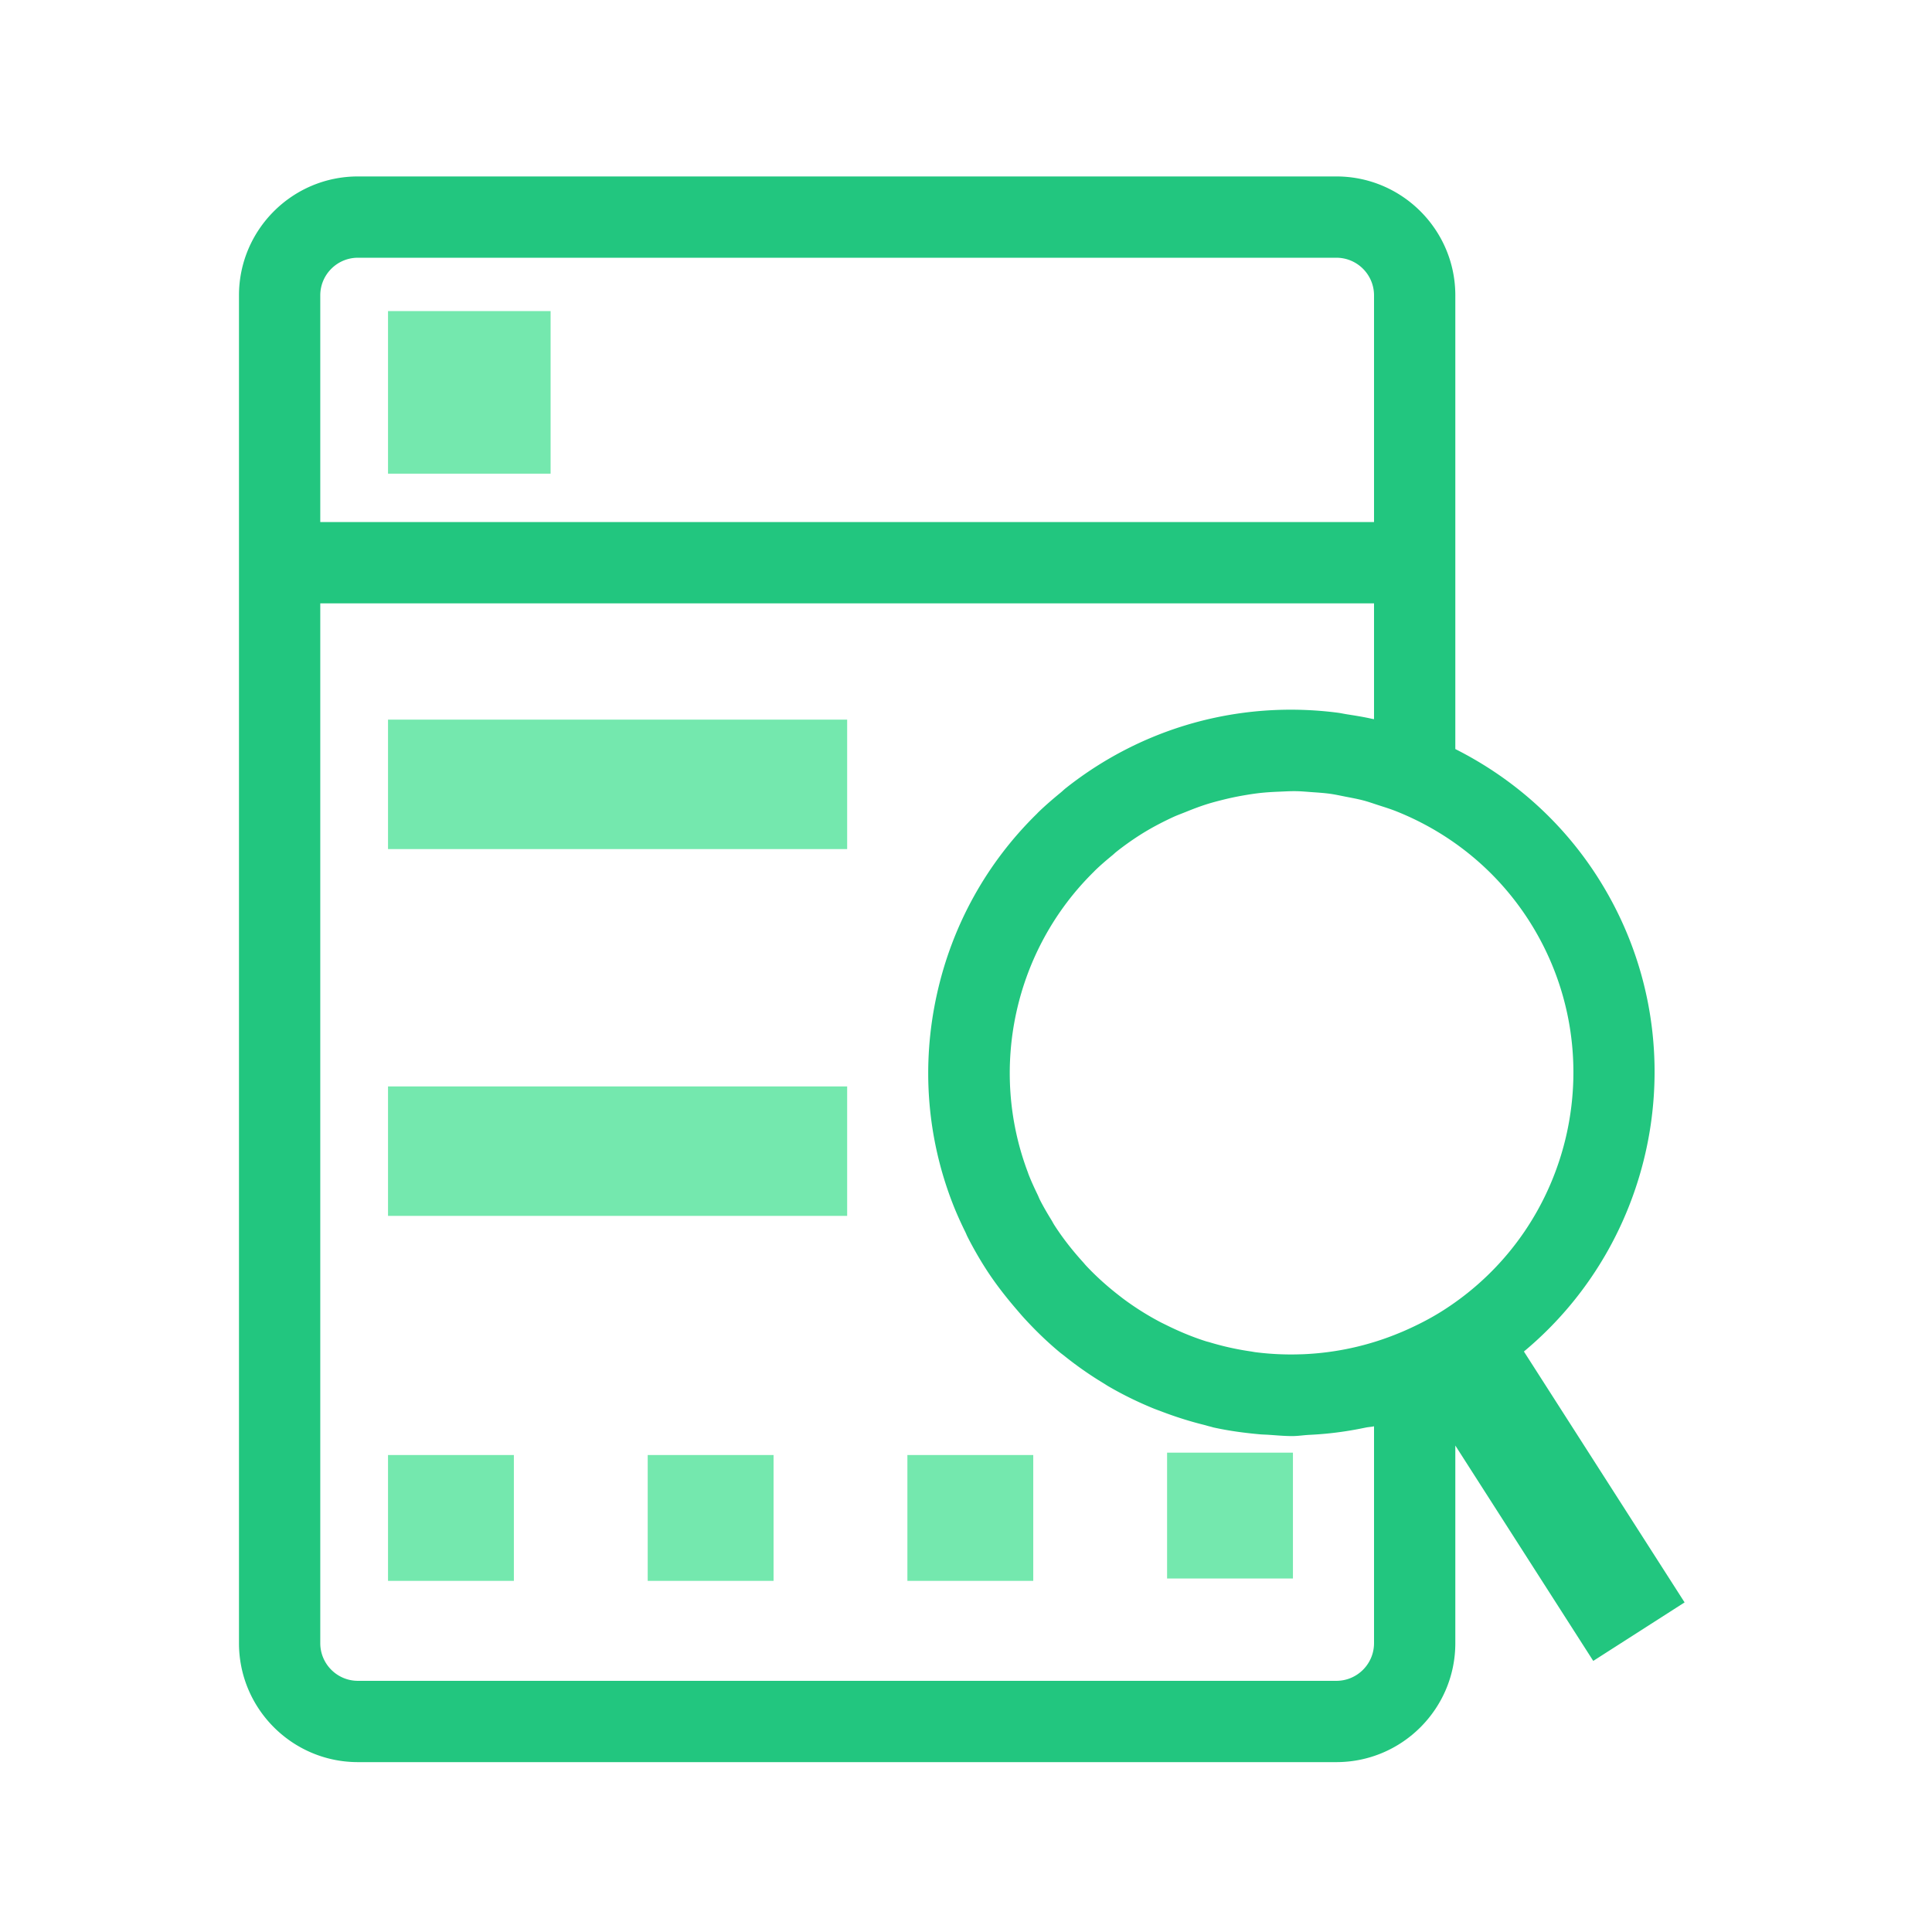
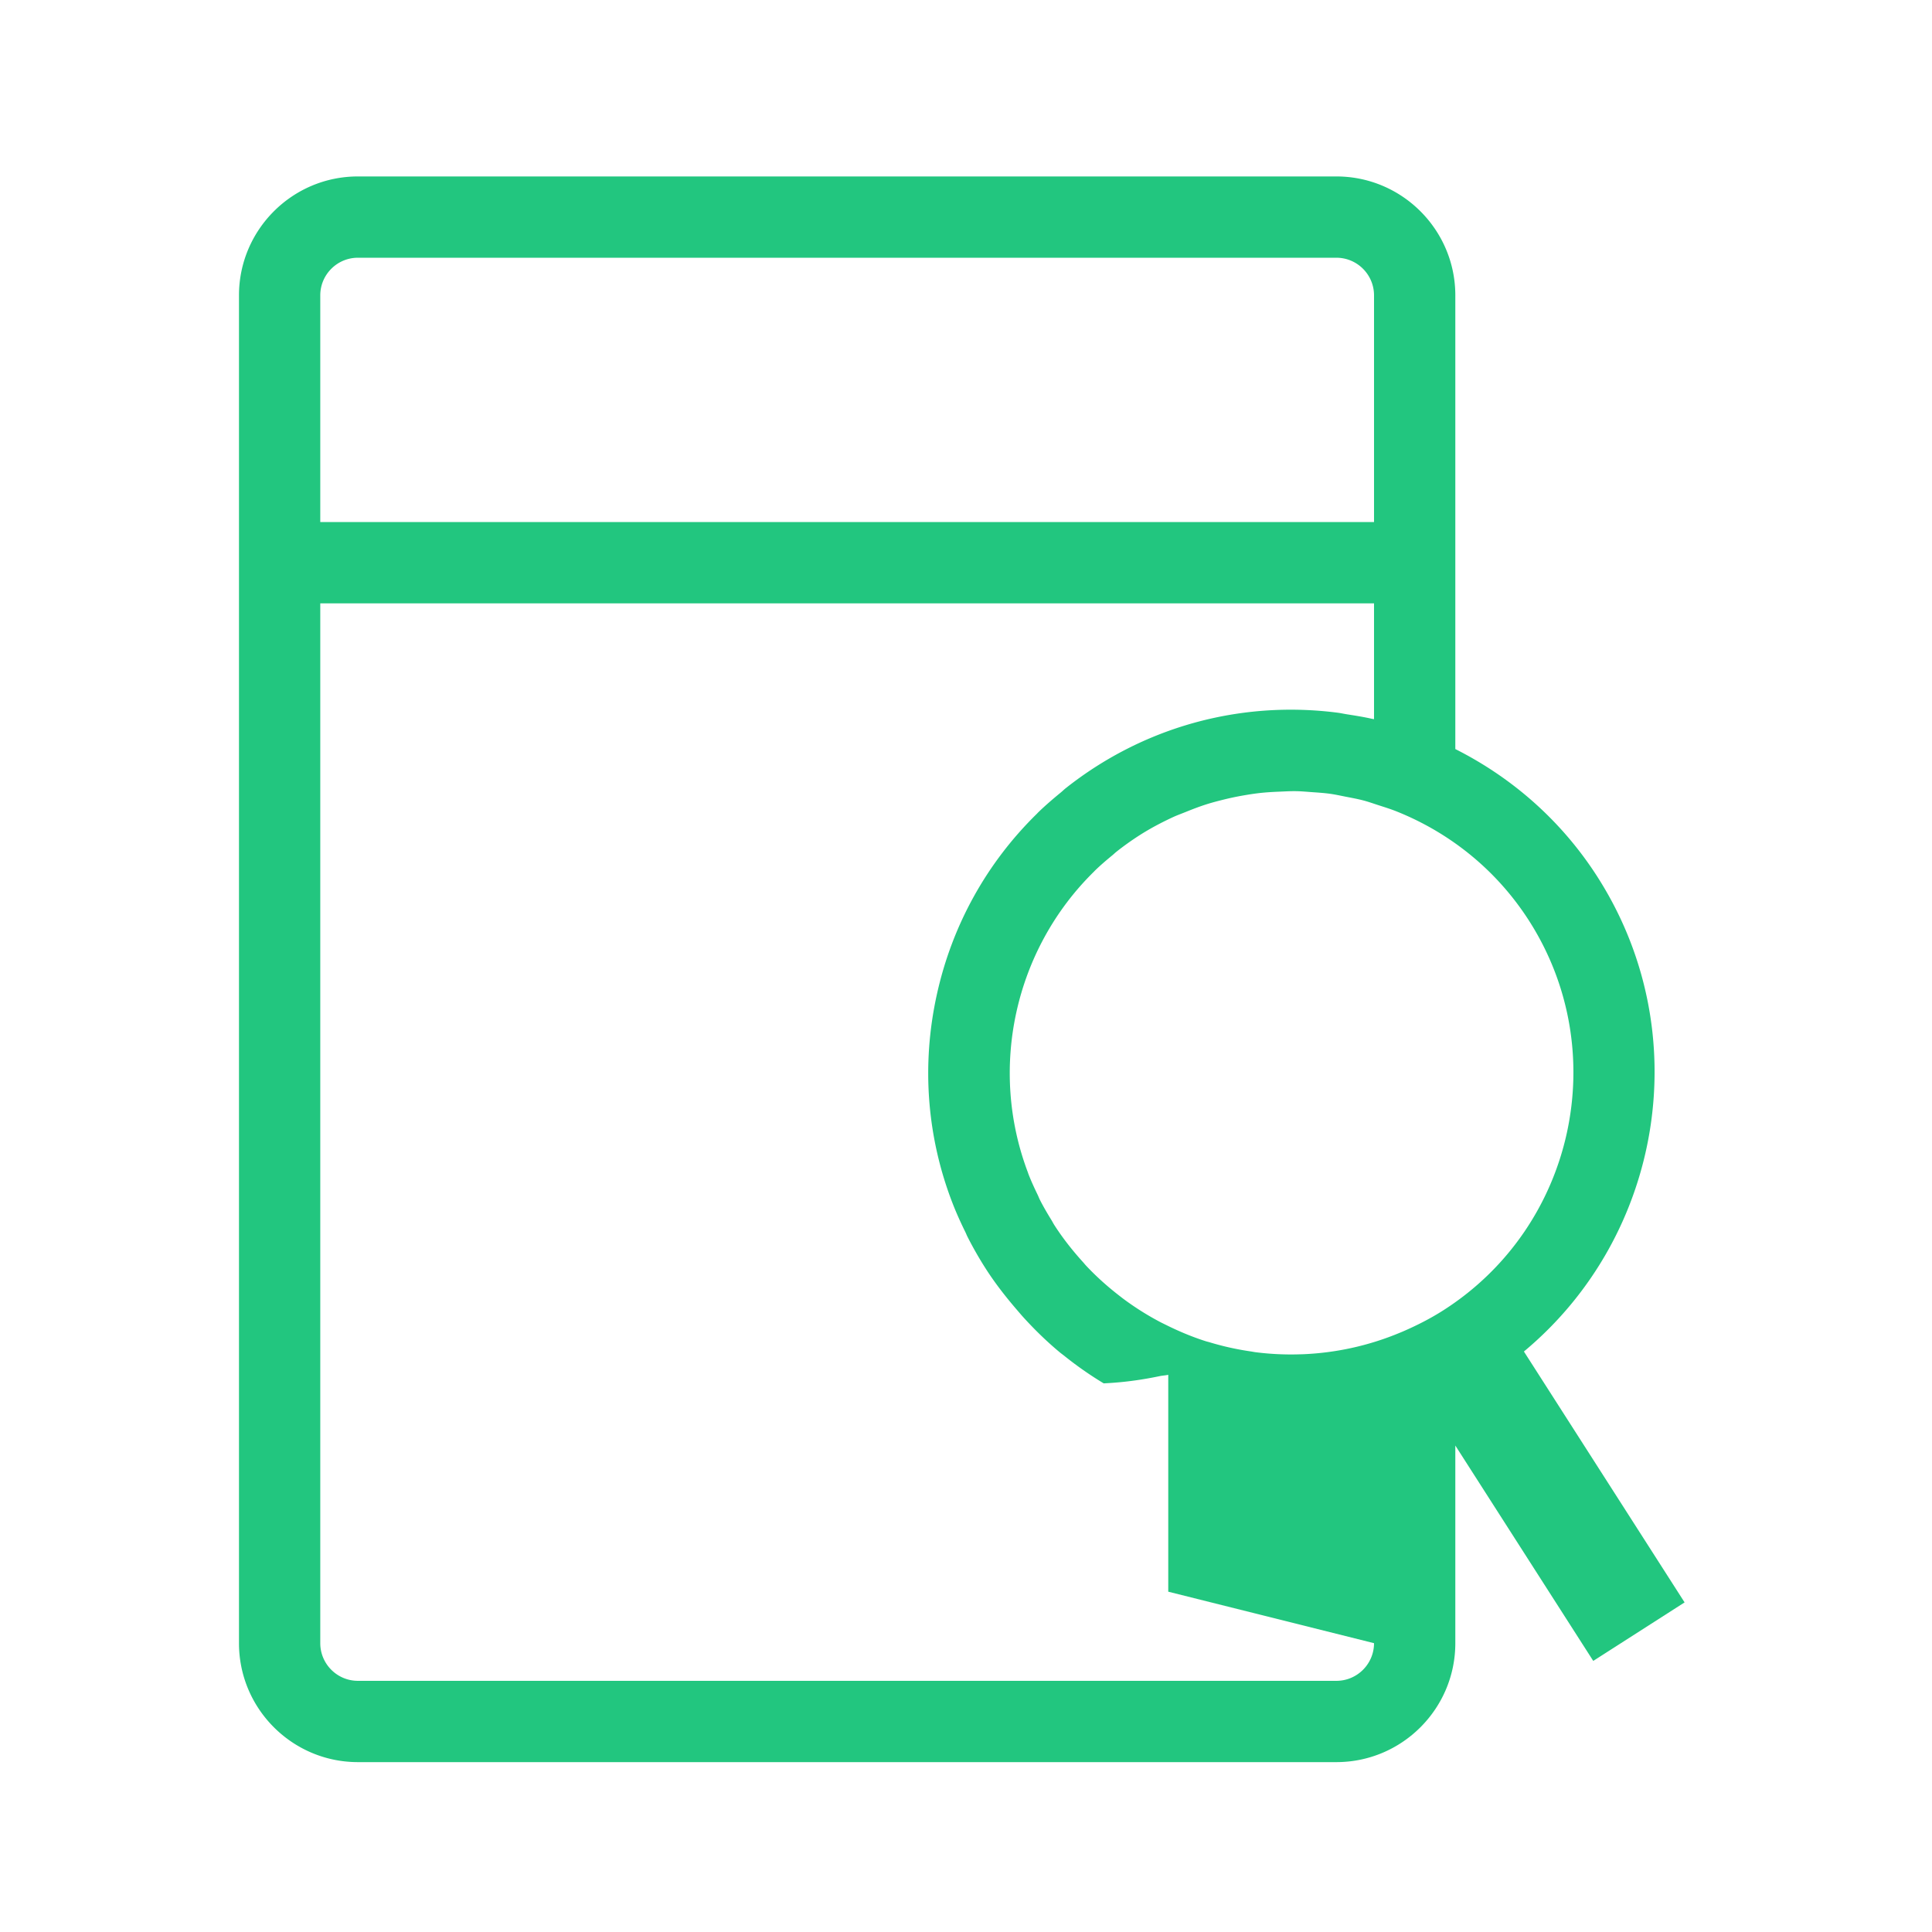
<svg xmlns="http://www.w3.org/2000/svg" width="800px" height="800px" viewBox="0 0 1024 1024" class="icon" version="1.1">
-   <path d="M892.872 849.31l-85.166-132.983c73.449-61.147 91.813-169.055 38.964-251.592v-0.01c-19.236-30.021-45.561-52.719-75.318-67.712V156.55c0-34.756-28.276-63.031-63.031-63.031H189.695c-34.756 0-63.031 28.276-63.031 63.031v714.368c0 34.766 28.276 63.043 63.031 63.043h518.625c34.756 0 63.031-28.276 63.031-63.043V766.165l73.105 114.151 48.415-31.006z m-82.473-361.349c44.413 69.406 24.131 162.008-45.254 206.432-6.959 4.458-14.24 8.146-21.677 11.36l-1.907 0.79c-16.52 6.843-33.646 10.469-50.663 11.218-0.5 0.022-0.998 0.028-1.499 0.043a148.949 148.949 0 0 1-24.142-1.132c-0.732-0.097-1.465-0.263-2.197-0.371a149.296 149.296 0 0 1-22.111-4.914c-0.565-0.172-1.153-0.287-1.716-0.464-7.393-2.347-14.566-5.363-21.522-8.839-0.898-0.447-1.807-0.871-2.696-1.337a148.804 148.804 0 0 1-19.564-12.309c-0.782-0.583-1.545-1.192-2.317-1.79-6.189-4.792-12.076-10.049-17.519-15.861-0.543-0.583-1.037-1.216-1.573-1.808-5.55-6.12-10.747-12.671-15.33-19.831v-0.01c-0.475-0.74-0.843-1.524-1.303-2.271-2.2-3.572-4.33-7.17-6.196-10.849-0.453-0.889-0.789-1.817-1.221-2.712-1.763-3.656-3.473-7.329-4.914-11.069-0.101-0.26-0.168-0.532-0.267-0.795-20.888-55.157-7.1-118.065 34.963-159.412 0.184-0.179 0.343-0.38 0.527-0.559 2.959-2.878 6.135-5.585 9.369-8.242 0.671-0.55 1.274-1.164 1.956-1.702a150.195 150.195 0 0 1 12.32-8.8c5.714-3.658 11.62-6.762 17.608-9.552 2.247-1.042 4.567-1.869 6.855-2.795 3.774-1.533 7.567-2.988 11.409-4.193 2.777-0.869 5.587-1.596 8.405-2.3a146.982 146.982 0 0 1 10.511-2.235c2.927-0.51 5.858-0.977 8.808-1.313 3.598-0.406 7.197-0.606 10.801-0.751 2.879-0.117 5.755-0.299 8.642-0.25 2.754 0.05 5.492 0.305 8.236 0.506 3.253 0.235 6.509 0.431 9.75 0.881 2.753 0.381 5.463 0.99 8.189 1.523 3.219 0.63 6.444 1.207 9.632 2.051 2.564 0.679 5.064 1.583 7.59 2.397 3.303 1.065 6.616 2.081 9.863 3.383 27.897 11.177 52.74 30.716 70.154 57.882zM189.695 136.606h518.625c11.004 0 19.944 8.952 19.944 19.944v120.142H169.751V156.55c0-10.992 8.941-19.944 19.944-19.944z m538.569 734.312c0 11.004-8.942 19.956-19.944 19.956H189.695c-11.004 0-19.944-8.952-19.944-19.956V319.779h558.513v61.401c-0.374-0.087-0.754-0.12-1.127-0.204-4.287-0.973-8.627-1.66-12.971-2.341-1.801-0.281-3.589-0.689-5.395-0.916-43.23-5.527-88.547 3.427-128.052 28.718a196.346 196.346 0 0 0-15.872 11.337c-0.892 0.706-1.675 1.502-2.55 2.221-4.151 3.404-8.217 6.885-12.042 10.594-0.23 0.225-0.429 0.472-0.657 0.697-26.495 25.944-44.975 58.983-53.095 96.05-8.2 37.362-5.161 75.423 8.334 110.302l0.003 0.008c2.04 5.27 4.39 10.443 6.907 15.554 0.357 0.728 0.628 1.485 0.995 2.211a195.473 195.473 0 0 0 9.701 16.977c5.019 7.84 10.696 15.073 16.664 22.001 1.127 1.305 2.229 2.622 3.386 3.891 6.055 6.661 12.482 12.899 19.356 18.6 0.653 0.541 1.344 1.018 2.004 1.549a189.88 189.88 0 0 0 21.129 14.78c0.81 0.489 1.587 1.026 2.404 1.503 7.629 4.452 15.584 8.351 23.821 11.728 1.41 0.58 2.84 1.07 4.263 1.616 7.341 2.809 14.867 5.217 22.606 7.139 1.144 0.284 2.254 0.657 3.401 0.92 0.628 0.144 1.225 0.365 1.854 0.503 8.161 1.789 16.357 2.878 24.552 3.608 1.451 0.126 2.905 0.144 4.361 0.237 4.229 0.281 8.461 0.689 12.681 0.689 3.062 0 6.074-0.505 9.124-0.651a189.849 189.849 0 0 0 8.931-0.638c7.027-0.671 13.962-1.771 20.864-3.216 1.47-0.309 2.955-0.337 4.421-0.681v114.953z" fill="#22C67F" />
-   <path d="M205.657 164.881h86.174v86.174h-86.174zM205.657 381.419h243.354V450.031H205.657zM205.657 575.828h243.354v68.614H205.657zM205.657 771.191h66.706v66.706h-66.706zM343.299 771.191h66.706v66.706h-66.706zM480.938 771.191h66.707v66.706h-66.707zM618.58 769.933h66.707v66.706h-66.707z" fill="#74E8AE" />
+   <path d="M892.872 849.31l-85.166-132.983c73.449-61.147 91.813-169.055 38.964-251.592v-0.01c-19.236-30.021-45.561-52.719-75.318-67.712V156.55c0-34.756-28.276-63.031-63.031-63.031H189.695c-34.756 0-63.031 28.276-63.031 63.031v714.368c0 34.766 28.276 63.043 63.031 63.043h518.625c34.756 0 63.031-28.276 63.031-63.043V766.165l73.105 114.151 48.415-31.006z m-82.473-361.349c44.413 69.406 24.131 162.008-45.254 206.432-6.959 4.458-14.24 8.146-21.677 11.36l-1.907 0.79c-16.52 6.843-33.646 10.469-50.663 11.218-0.5 0.022-0.998 0.028-1.499 0.043a148.949 148.949 0 0 1-24.142-1.132c-0.732-0.097-1.465-0.263-2.197-0.371a149.296 149.296 0 0 1-22.111-4.914c-0.565-0.172-1.153-0.287-1.716-0.464-7.393-2.347-14.566-5.363-21.522-8.839-0.898-0.447-1.807-0.871-2.696-1.337a148.804 148.804 0 0 1-19.564-12.309c-0.782-0.583-1.545-1.192-2.317-1.79-6.189-4.792-12.076-10.049-17.519-15.861-0.543-0.583-1.037-1.216-1.573-1.808-5.55-6.12-10.747-12.671-15.33-19.831v-0.01c-0.475-0.74-0.843-1.524-1.303-2.271-2.2-3.572-4.33-7.17-6.196-10.849-0.453-0.889-0.789-1.817-1.221-2.712-1.763-3.656-3.473-7.329-4.914-11.069-0.101-0.26-0.168-0.532-0.267-0.795-20.888-55.157-7.1-118.065 34.963-159.412 0.184-0.179 0.343-0.38 0.527-0.559 2.959-2.878 6.135-5.585 9.369-8.242 0.671-0.55 1.274-1.164 1.956-1.702a150.195 150.195 0 0 1 12.32-8.8c5.714-3.658 11.62-6.762 17.608-9.552 2.247-1.042 4.567-1.869 6.855-2.795 3.774-1.533 7.567-2.988 11.409-4.193 2.777-0.869 5.587-1.596 8.405-2.3a146.982 146.982 0 0 1 10.511-2.235c2.927-0.51 5.858-0.977 8.808-1.313 3.598-0.406 7.197-0.606 10.801-0.751 2.879-0.117 5.755-0.299 8.642-0.25 2.754 0.05 5.492 0.305 8.236 0.506 3.253 0.235 6.509 0.431 9.75 0.881 2.753 0.381 5.463 0.99 8.189 1.523 3.219 0.63 6.444 1.207 9.632 2.051 2.564 0.679 5.064 1.583 7.59 2.397 3.303 1.065 6.616 2.081 9.863 3.383 27.897 11.177 52.74 30.716 70.154 57.882zM189.695 136.606h518.625c11.004 0 19.944 8.952 19.944 19.944v120.142H169.751V156.55c0-10.992 8.941-19.944 19.944-19.944z m538.569 734.312c0 11.004-8.942 19.956-19.944 19.956H189.695c-11.004 0-19.944-8.952-19.944-19.956V319.779h558.513v61.401c-0.374-0.087-0.754-0.12-1.127-0.204-4.287-0.973-8.627-1.66-12.971-2.341-1.801-0.281-3.589-0.689-5.395-0.916-43.23-5.527-88.547 3.427-128.052 28.718a196.346 196.346 0 0 0-15.872 11.337c-0.892 0.706-1.675 1.502-2.55 2.221-4.151 3.404-8.217 6.885-12.042 10.594-0.23 0.225-0.429 0.472-0.657 0.697-26.495 25.944-44.975 58.983-53.095 96.05-8.2 37.362-5.161 75.423 8.334 110.302l0.003 0.008c2.04 5.27 4.39 10.443 6.907 15.554 0.357 0.728 0.628 1.485 0.995 2.211a195.473 195.473 0 0 0 9.701 16.977c5.019 7.84 10.696 15.073 16.664 22.001 1.127 1.305 2.229 2.622 3.386 3.891 6.055 6.661 12.482 12.899 19.356 18.6 0.653 0.541 1.344 1.018 2.004 1.549a189.88 189.88 0 0 0 21.129 14.78a189.849 189.849 0 0 0 8.931-0.638c7.027-0.671 13.962-1.771 20.864-3.216 1.47-0.309 2.955-0.337 4.421-0.681v114.953z" fill="#22C67F" />
</svg>